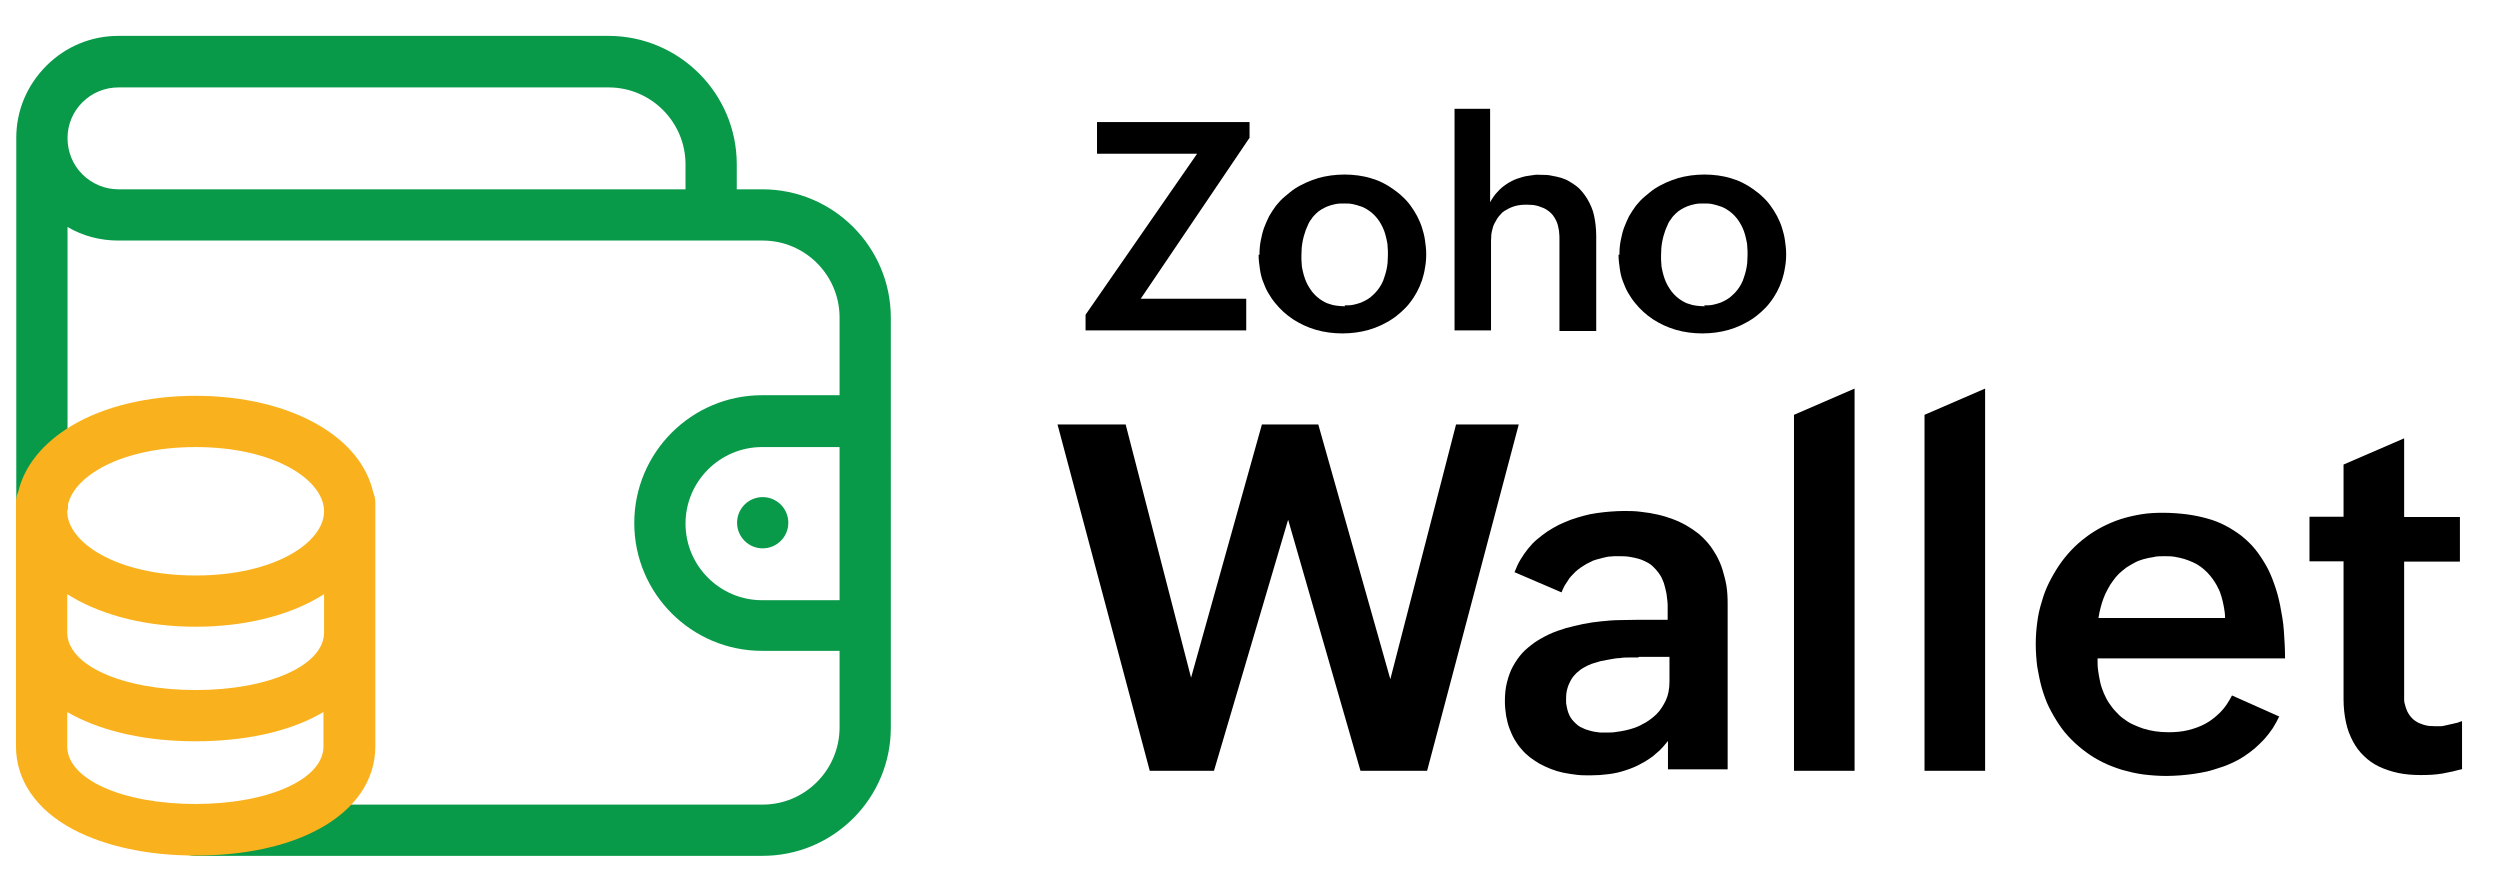
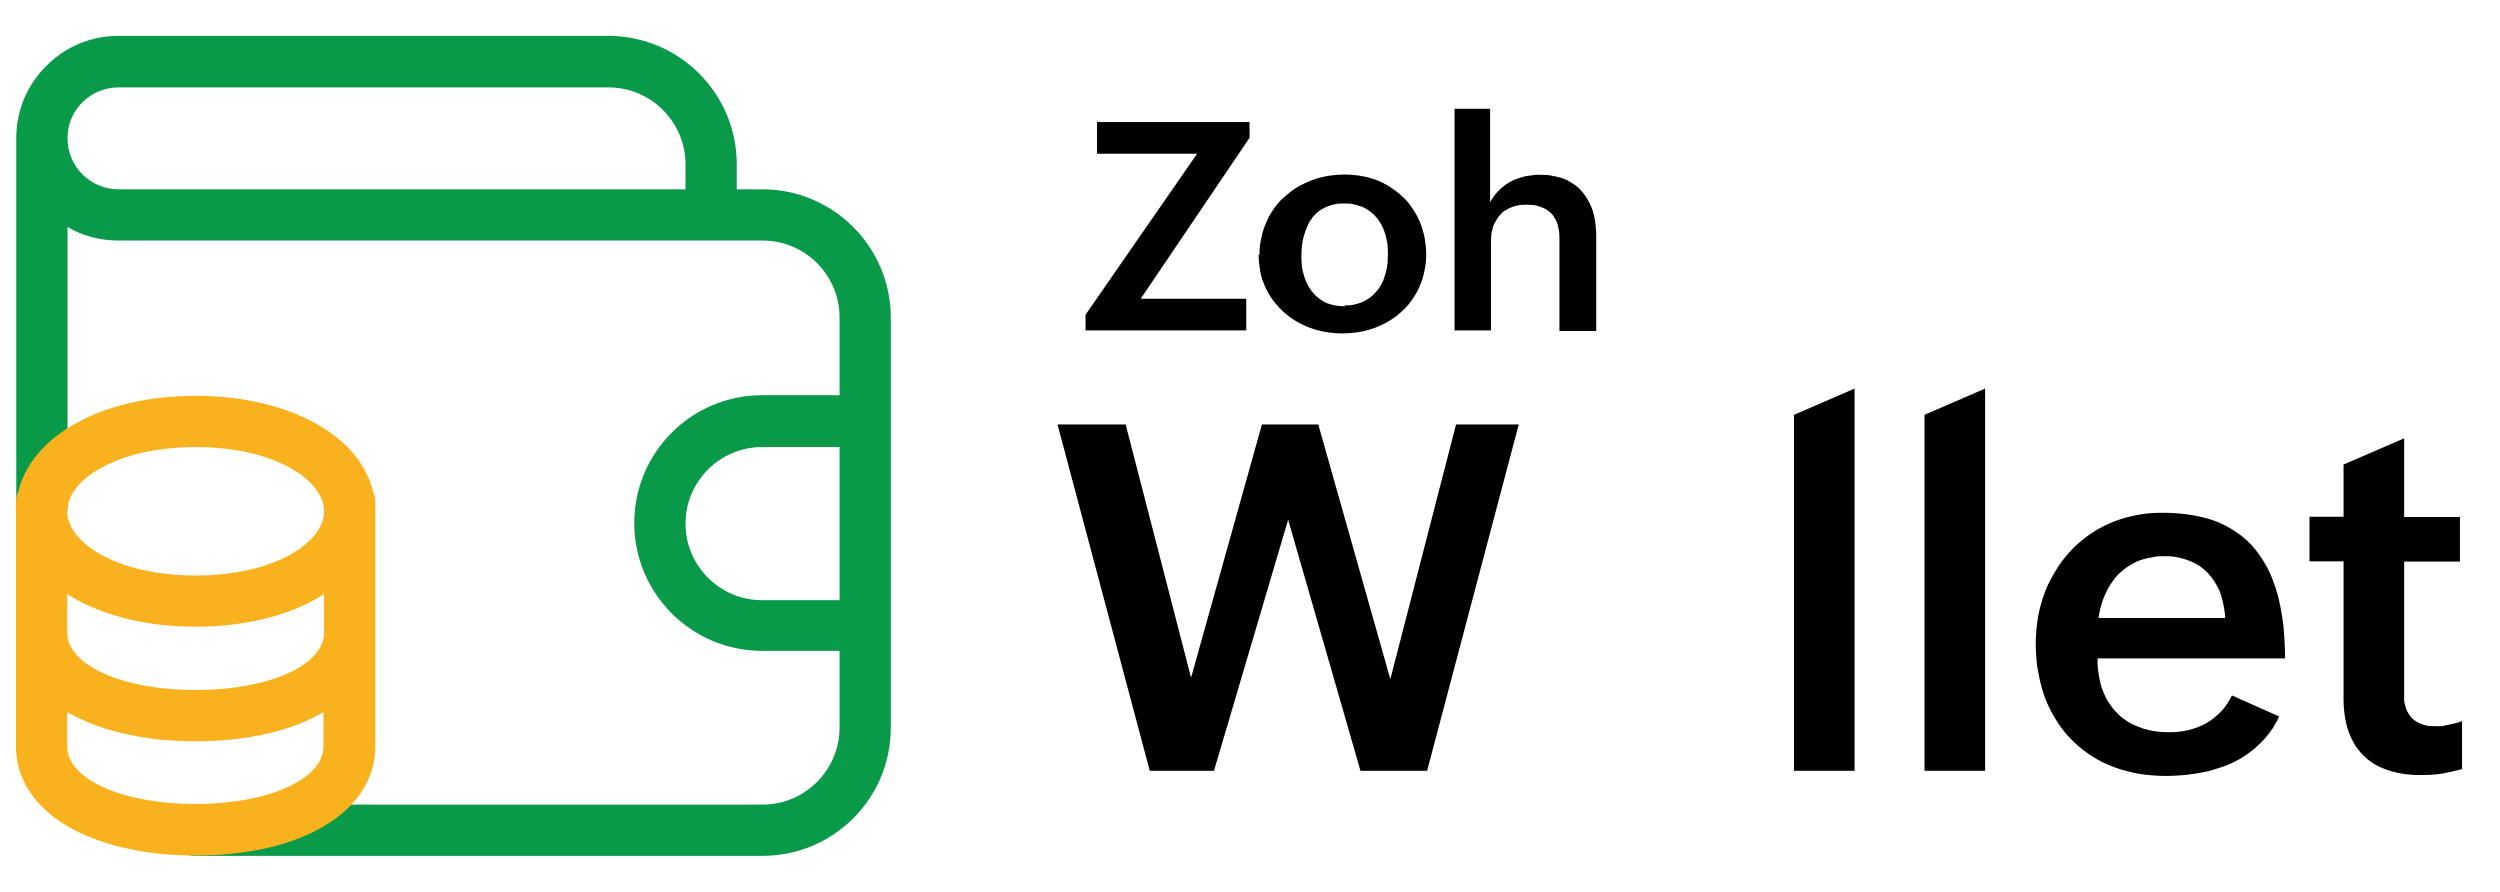
<svg xmlns="http://www.w3.org/2000/svg" id="Layer_1" version="1.1" viewBox="0 0 829.3 296">
  <defs>
    <style>
      .st0 {
        fill: #f9b21d;
      }

      .st1 {
        fill: none;
        stroke: #009749;
        stroke-linecap: round;
        stroke-linejoin: round;
        stroke-width: 60px;
      }

      .st2 {
        fill: #089949;
      }
    </style>
  </defs>
  <g>
    <g>
      <path d="M350.8,140.8h22.6l21.7,84,23.5-84h18.7l23.9,84.5,21.8-84.5h20.8l-30.4,114.9h-22.1l-24-83.3-24.6,83.3h-21.3l-30.6-114.9Z" />
-       <path d="M553.6,245.4c-.6.8-1.3,1.6-2,2.4-.7.8-1.4,1.5-2.2,2.1-.7.7-1.5,1.3-2.3,1.8-.8.5-1.6,1.1-2.5,1.5-.8.5-1.7.9-2.6,1.3-.9.4-1.8.7-2.7,1-.9.3-1.9.6-2.8.8-1,.2-1.9.4-2.9.5-1,.1-2,.2-3,.3-1,0-2.1.1-3.1.1-1.6,0-3.1,0-4.6-.2s-3-.4-4.4-.7c-1.4-.3-2.7-.7-4-1.2-1.3-.5-2.5-1.1-3.7-1.7-1.2-.7-2.2-1.4-3.3-2.2-1-.8-2-1.7-2.8-2.7-.9-1-1.6-2-2.3-3.2-.7-1.2-1.2-2.4-1.7-3.7-.5-1.3-.8-2.7-1.1-4.2-.2-1.5-.4-3-.4-4.7,0-2.4.2-4.5.7-6.4.5-1.9,1.1-3.7,2-5.3.9-1.6,1.9-3.1,3.1-4.4,1.2-1.3,2.6-2.4,4.1-3.5,1.5-1,3.1-1.9,4.8-2.7,1.7-.8,3.5-1.4,5.4-2,1.9-.5,3.8-1,5.8-1.4,2-.4,4-.7,6.1-.9,2-.2,4.1-.4,6.1-.4,2,0,4-.1,6-.1h9.9v-1.3c0-1.2,0-2.4,0-3.5,0-1.1-.2-2.2-.3-3.2s-.4-2-.6-2.9c-.2-.9-.5-1.8-.9-2.6-.3-.8-.8-1.5-1.3-2.2-.5-.7-1.1-1.3-1.7-1.9-.6-.6-1.3-1.1-2.1-1.5-.8-.4-1.6-.8-2.6-1.1-1-.3-2-.5-3.2-.7-1.2-.2-2.4-.2-3.8-.2s-1.6,0-2.4.1c-.8,0-1.6.2-2.4.4-.8.2-1.5.4-2.3.6s-1.5.5-2.2.9c-.7.3-1.4.7-2,1.1s-1.3.8-1.9,1.3c-.6.5-1.2,1-1.7,1.6-.5.5-1.1,1.1-1.5,1.8s-.9,1.3-1.3,2c-.4.7-.7,1.5-1,2.2l-15.6-6.7c.6-1.5,1.2-2.9,2-4.2.8-1.3,1.6-2.5,2.5-3.6.9-1.1,1.9-2.2,3-3.1,1.1-.9,2.2-1.8,3.4-2.6,1.2-.8,2.5-1.5,3.8-2.2,1.3-.6,2.7-1.2,4-1.7,1.4-.5,2.8-.9,4.2-1.3,1.4-.4,2.9-.7,4.4-.9s3-.4,4.5-.5c1.5-.1,3-.2,4.5-.2s3.9,0,5.8.3c1.9.2,3.7.5,5.4.9,1.8.4,3.4.9,5,1.5,1.6.6,3.1,1.3,4.5,2.1,1.4.8,2.7,1.7,4,2.7,1.2,1,2.3,2.1,3.3,3.3,1,1.2,1.9,2.6,2.7,4,.8,1.5,1.5,3,2,4.7.5,1.7,1,3.5,1.3,5.3.3,1.9.4,3.9.4,6v54.9h-19.8v-10.3ZM543.4,218.1c-.9,0-1.9,0-2.9,0-1,0-2.1,0-3.1.2-1,0-2.1.2-3.2.4-1.1.2-2.2.4-3.2.6-1,.3-2.1.6-3,.9-1,.4-1.9.8-2.7,1.3-.9.5-1.6,1.1-2.4,1.8-.7.7-1.3,1.4-1.8,2.3s-.9,1.8-1.2,2.9c-.3,1-.4,2.2-.4,3.5s0,1.5.2,2.3c.1.7.3,1.4.5,2s.5,1.2.8,1.7c.3.5.7,1,1.1,1.4.4.4.8.8,1.3,1.2.5.4,1,.7,1.6.9.5.3,1.1.5,1.8.7s1.3.4,1.9.5c.7.1,1.3.2,2.1.3.7,0,1.5,0,2.2,0,1,0,2.1,0,3.1-.2,1-.1,2-.3,3-.5,1-.2,2-.5,2.9-.8.9-.3,1.9-.7,2.7-1.2.9-.4,1.7-.9,2.5-1.5.8-.5,1.5-1.2,2.2-1.8.7-.7,1.3-1.4,1.8-2.2.5-.8,1-1.6,1.4-2.5.4-.9.7-1.8.9-2.9.2-1,.3-2.1.3-3.3v-8.2h-10.1Z" />
      <path d="M595.1,137.6l20.1-8.7v126.8h-20.1v-118.1Z" />
      <path d="M638.4,137.6l20.1-8.7v126.8h-20.1v-118.1Z" />
      <path d="M756.2,237.4c-.7,1.5-1.5,2.9-2.3,4.2-.9,1.3-1.8,2.5-2.8,3.6-1,1.1-2.1,2.1-3.2,3.1-1.1.9-2.3,1.8-3.5,2.6-1.2.8-2.5,1.5-3.8,2.1-1.3.6-2.7,1.2-4.1,1.6-1.4.5-2.8.9-4.3,1.3-1.5.3-2.9.6-4.4.8s-3,.4-4.5.5c-1.5.1-3.1.2-4.6.2-2.7,0-5.2-.2-7.7-.5-2.4-.3-4.8-.9-7-1.5-2.2-.7-4.4-1.5-6.4-2.5-2-1-3.9-2.1-5.6-3.4-1.8-1.3-3.4-2.7-4.9-4.2-1.5-1.5-2.9-3.2-4.1-5-1.2-1.8-2.3-3.7-3.3-5.7s-1.7-4.1-2.4-6.4c-.6-2.2-1.1-4.6-1.5-7-.3-2.4-.5-5-.5-7.6s.2-4.9.5-7.2c.3-2.4.8-4.6,1.5-6.8.6-2.2,1.4-4.3,2.4-6.3,1-2,2.1-3.9,3.3-5.7,1.2-1.8,2.6-3.5,4-5,1.5-1.6,3.1-3,4.8-4.3s3.6-2.5,5.5-3.5c2-1,4-1.9,6.2-2.6s4.4-1.2,6.8-1.6c2.4-.4,4.8-.5,7.3-.5s5.3.2,7.7.5c2.4.3,4.7.8,6.9,1.4s4.2,1.4,6.1,2.4c1.9,1,3.6,2.1,5.3,3.4,1.6,1.3,3.1,2.7,4.4,4.3,1.3,1.6,2.5,3.4,3.6,5.3,1.1,1.9,2,4,2.8,6.3.8,2.2,1.5,4.7,2,7.3.5,2.6,1,5.3,1.2,8.2s.4,6,.4,9.2h-62.2c0,1.4,0,2.8.2,4.1.2,1.3.4,2.6.7,3.9.3,1.3.7,2.4,1.2,3.6.5,1.1,1,2.2,1.7,3.2.7,1,1.4,2,2.2,2.8.8.9,1.6,1.7,2.6,2.4.9.7,2,1.4,3.1,1.9,1.1.5,2.3,1,3.5,1.4,1.3.4,2.6.7,4,.9,1.4.2,2.8.3,4.4.3,2.3,0,4.5-.2,6.5-.7,2-.5,4-1.2,5.8-2.2,1.8-1,3.4-2.3,4.9-3.8,1.5-1.5,2.7-3.4,3.8-5.5l15.7,7ZM738.1,204.9c0-1.3-.2-2.5-.4-3.6-.2-1.2-.5-2.3-.8-3.4-.3-1.1-.7-2.1-1.2-3-.4-.9-1-1.8-1.6-2.7-.6-.8-1.2-1.6-1.9-2.3-.7-.7-1.4-1.3-2.2-1.9-.8-.6-1.7-1.1-2.6-1.5-.9-.4-1.9-.8-2.9-1.1-1-.3-2-.5-3.1-.7-1.1-.2-2.2-.2-3.5-.2s-2.5,0-3.6.3c-1.2.2-2.3.4-3.3.7-1.1.3-2.1.7-3,1.2-.9.5-1.8,1-2.7,1.6-.8.6-1.6,1.3-2.4,2-.7.7-1.4,1.5-2,2.4-.6.8-1.2,1.7-1.7,2.7-.5.9-1,1.9-1.4,3-.4,1-.7,2.1-1,3.2-.3,1.1-.5,2.2-.7,3.4h41.9Z" />
      <path d="M816.8,255.1c-2.1.6-4.4,1.1-6.6,1.5-2.3.4-4.7.5-7.2.5s-5.2-.2-7.5-.7-4.4-1.2-6.3-2.1c-1.9-.9-3.6-2.1-5-3.5-1.5-1.4-2.7-3-3.7-4.9-1-1.9-1.8-3.9-2.3-6.3-.5-2.3-.8-4.9-.8-7.7v-45.7h-11.3v-14.8h11.3v-17.3l20.1-8.7v26.1h18.5v14.8h-18.5v43.9c0,.7,0,1.3,0,1.9,0,.6.1,1.2.3,1.7.1.5.3,1.1.5,1.6.2.5.4,1,.7,1.4.3.4.5.8.9,1.2.3.4.7.7,1.1,1,.4.3.8.5,1.3.8.5.2,1,.4,1.6.6.5.2,1.2.3,1.8.4.7,0,1.3.1,2.1.1h.8c.3,0,.6,0,.9,0,.3,0,.6,0,.9-.1.3,0,.6-.1.9-.2.3,0,.6-.1.9-.2.3,0,.6-.1.9-.2.3,0,.6-.1.9-.2.3,0,.6-.2.9-.2.3,0,.6-.2.9-.3.3-.1.6-.2.9-.3v15.8Z" />
    </g>
    <g>
      <path d="M360.1,104.4l37-53.4h-33.2v-10.5h50.6v5.2l-36.1,53.4h35v10.5h-53.3v-5.2Z" />
      <path d="M417.8,84.5c0-1.6.1-3.1.4-4.6.3-1.5.6-2.9,1.1-4.3.5-1.4,1.1-2.6,1.7-3.9.7-1.2,1.5-2.4,2.3-3.5.9-1.1,1.8-2.1,2.9-3s2.1-1.8,3.3-2.6,2.4-1.4,3.7-2c1.3-.6,2.7-1.1,4-1.5,1.4-.4,2.8-.7,4.3-.9,1.5-.2,3-.3,4.5-.3s3,.1,4.5.3c1.4.2,2.9.5,4.2.9,1.4.4,2.7.9,3.9,1.5s2.4,1.3,3.5,2.1c1.1.8,2.2,1.6,3.1,2.5,1,.9,1.9,1.9,2.7,3,.8,1.1,1.5,2.2,2.2,3.5.6,1.2,1.2,2.5,1.6,3.8.4,1.3.8,2.7,1,4.2.2,1.5.4,2.9.4,4.5s-.1,3.1-.4,4.6c-.2,1.5-.6,2.9-1,4.2-.5,1.4-1,2.6-1.7,3.9-.7,1.2-1.4,2.4-2.3,3.5-.8,1.1-1.8,2.1-2.8,3-1,.9-2.1,1.8-3.2,2.5-1.2.8-2.4,1.4-3.6,2-1.3.6-2.6,1.1-4,1.5s-2.8.7-4.3.9c-1.5.2-3,.3-4.5.3s-3-.1-4.5-.3c-1.5-.2-2.9-.5-4.3-.9s-2.7-.9-4-1.5-2.5-1.3-3.6-2c-1.2-.8-2.2-1.6-3.2-2.5-1-.9-1.9-1.9-2.8-3s-1.6-2.2-2.3-3.4c-.7-1.2-1.2-2.5-1.7-3.8-.5-1.3-.8-2.7-1-4.2-.2-1.4-.4-2.9-.4-4.5ZM446,101.3c1,0,2,0,2.9-.2.9-.2,1.7-.4,2.5-.7.8-.3,1.5-.7,2.2-1.1.7-.4,1.3-.9,1.8-1.4.6-.5,1.1-1.1,1.6-1.7s.9-1.3,1.3-2,.7-1.5.9-2.2c.3-.8.5-1.6.7-2.4.2-.8.3-1.7.4-2.5,0-.9.1-1.7.1-2.6s0-1.9-.1-2.7c0-.9-.2-1.7-.4-2.6-.2-.9-.4-1.7-.7-2.5-.3-.8-.6-1.5-1-2.2-.4-.7-.8-1.4-1.3-2-.5-.6-1-1.2-1.6-1.7-.6-.5-1.2-1-1.9-1.4-.7-.4-1.4-.8-2.2-1-.8-.3-1.6-.5-2.5-.7-.9-.2-1.8-.2-2.8-.2s-2,0-2.9.2c-.9.2-1.7.4-2.5.7-.8.3-1.5.7-2.2,1.1-.7.4-1.3.9-1.8,1.4s-1.1,1.1-1.5,1.8c-.5.6-.9,1.3-1.2,2.1-.3.7-.7,1.5-.9,2.3-.3.8-.5,1.6-.7,2.5-.2.9-.3,1.7-.4,2.6,0,.9-.1,1.8-.1,2.7s0,1.8.1,2.6c0,.9.2,1.7.4,2.6.2.8.4,1.6.7,2.4.3.8.6,1.5,1,2.2.4.7.8,1.3,1.3,2,.5.6,1,1.2,1.6,1.7.6.5,1.2,1,1.9,1.4.7.4,1.4.8,2.2,1,.8.3,1.6.5,2.5.6.9.1,1.8.2,2.8.2Z" />
      <path d="M482.2,36.1h12.1v31c.3-.6.7-1.2,1.1-1.8.4-.6.8-1.1,1.3-1.6.5-.5.9-1,1.4-1.4.5-.4,1-.8,1.6-1.2.6-.4,1.1-.7,1.7-1,.6-.3,1.2-.6,1.8-.8.6-.2,1.3-.4,1.9-.6.6-.2,1.3-.3,2-.4.7-.1,1.4-.2,2.1-.3s1.4,0,2.1,0c1.2,0,2.3,0,3.5.3,1.1.2,2.1.4,3.1.7,1,.3,1.9.7,2.7,1.2.9.5,1.6,1,2.4,1.6s1.4,1.3,2,2c.6.7,1.1,1.5,1.6,2.3.5.8.9,1.7,1.3,2.6.4.9.7,1.9.9,2.9.2,1,.4,2.1.5,3.1.1,1.1.2,2.2.2,3.4v31.7h-12.2v-30.5c0-.7,0-1.4-.1-2.1,0-.7-.2-1.3-.3-1.9-.1-.6-.3-1.2-.5-1.7-.2-.5-.5-1-.8-1.5-.3-.5-.6-.9-1-1.3-.4-.4-.8-.7-1.2-1s-.9-.6-1.4-.8-1-.4-1.6-.6c-.6-.2-1.2-.3-1.8-.4-.6,0-1.3-.1-2-.1s-1.5,0-2.2.1-1.4.2-2,.4c-.6.2-1.2.4-1.8.7-.6.3-1.1.6-1.6.9-.5.3-.9.7-1.3,1.2-.4.4-.8.9-1.1,1.4-.3.5-.6,1-.9,1.6-.3.6-.5,1.1-.6,1.7-.2.6-.3,1.3-.4,1.9,0,.7-.1,1.4-.1,2.1v29.7h-12.1V36.1Z" />
-       <path d="M537.2,84.5c0-1.6.1-3.1.4-4.6.3-1.5.6-2.9,1.1-4.3.5-1.4,1.1-2.6,1.7-3.9.7-1.2,1.5-2.4,2.3-3.5.9-1.1,1.8-2.1,2.9-3s2.1-1.8,3.3-2.6,2.4-1.4,3.7-2c1.3-.6,2.7-1.1,4-1.5,1.4-.4,2.8-.7,4.3-.9,1.5-.2,3-.3,4.5-.3s3,.1,4.5.3c1.4.2,2.9.5,4.2.9,1.4.4,2.7.9,3.9,1.5s2.4,1.3,3.5,2.1c1.1.8,2.2,1.6,3.1,2.5,1,.9,1.9,1.9,2.7,3,.8,1.1,1.5,2.2,2.2,3.5.6,1.2,1.2,2.5,1.6,3.8.4,1.3.8,2.7,1,4.2.2,1.5.4,2.9.4,4.5s-.1,3.1-.4,4.6c-.2,1.5-.6,2.9-1,4.2-.5,1.4-1,2.6-1.7,3.9-.7,1.2-1.4,2.4-2.3,3.5-.8,1.1-1.8,2.1-2.8,3-1,.9-2.1,1.8-3.2,2.5-1.2.8-2.4,1.4-3.6,2-1.3.6-2.6,1.1-4,1.5s-2.8.7-4.3.9c-1.5.2-3,.3-4.5.3s-3-.1-4.5-.3c-1.5-.2-2.9-.5-4.3-.9s-2.7-.9-4-1.5-2.5-1.3-3.6-2c-1.2-.8-2.2-1.6-3.2-2.5-1-.9-1.9-1.9-2.8-3s-1.6-2.2-2.3-3.4c-.7-1.2-1.2-2.5-1.7-3.8-.5-1.3-.8-2.7-1-4.2-.2-1.4-.4-2.9-.4-4.5ZM565.3,101.3c1,0,2,0,2.9-.2.9-.2,1.7-.4,2.5-.7.8-.3,1.5-.7,2.2-1.1.7-.4,1.3-.9,1.8-1.4.6-.5,1.1-1.1,1.6-1.7s.9-1.3,1.3-2,.7-1.5.9-2.2c.3-.8.5-1.6.7-2.4.2-.8.3-1.7.4-2.5,0-.9.1-1.7.1-2.6s0-1.9-.1-2.7c0-.9-.2-1.7-.4-2.6-.2-.9-.4-1.7-.7-2.5-.3-.8-.6-1.5-1-2.2-.4-.7-.8-1.4-1.3-2-.5-.6-1-1.2-1.6-1.7-.6-.5-1.2-1-1.9-1.4-.7-.4-1.4-.8-2.2-1-.8-.3-1.6-.5-2.5-.7-.9-.2-1.8-.2-2.8-.2s-2,0-2.9.2c-.9.2-1.7.4-2.5.7-.8.3-1.5.7-2.2,1.1-.7.4-1.3.9-1.8,1.4s-1.1,1.1-1.5,1.8c-.5.6-.9,1.3-1.2,2.1-.3.7-.7,1.5-.9,2.3-.3.8-.5,1.6-.7,2.5-.2.9-.3,1.7-.4,2.6,0,.9-.1,1.8-.1,2.7s0,1.8.1,2.6c0,.9.2,1.7.4,2.6.2.8.4,1.6.7,2.4.3.8.6,1.5,1,2.2.4.7.8,1.3,1.3,2,.5.6,1,1.2,1.6,1.7.6.5,1.2,1,1.9,1.4.7.4,1.4.8,2.2,1,.8.3,1.6.5,2.5.6.9.1,1.8.2,2.8.2Z" />
    </g>
  </g>
  <g>
    <g>
-       <path class="st1" d="M238.8,71.1" />
      <path class="st2" d="M253,62.8h-8.6v-8.3c0-23.5-19.1-42.6-42.6-42.6H39.3c-9,0-17.5,3.5-23.9,9.9-6.4,6.4-10,14.8-10,23.9v1.2c0,.3,0,.6,0,.9v120.1c0,4.7,3.8,8.5,8.5,8.5s8.5-3.8,8.5-8.5v-92.6c5.1,3,10.9,4.5,16.9,4.5h213.7c14.1,0,25.5,11.5,25.5,25.5v25.8h-25.7c-23.4,0-42.4,19-42.4,42.4s19,42.4,42.4,42.4h25.7v25.4c0,6.8-2.7,13.3-7.5,18.1s-11.2,7.5-18,7.5H64.8c-4.7,0-8.5,3.7-8.5,8.5s3.8,8.5,8.5,8.5h188.1c11.4,0,22-4.4,30.1-12.4,8-8,12.5-18.7,12.5-30.1V105.4c0-23.5-19.1-42.6-42.6-42.6h0ZM227.4,62.8H39.3c-4.5,0-8.8-1.8-12-5-3.2-3.2-4.9-7.5-4.9-12,0-9.3,7.6-16.8,16.9-16.8h162.6c14.1,0,25.5,11.5,25.5,25.5v8.3h0ZM278.5,199.1h-25.7c-14,0-25.4-11.4-25.4-25.4s11.4-25.4,25.4-25.4h25.7v50.8h0Z" />
      <path class="st0" d="M123.8,163.3c-2-8.7-8.1-16.4-17.8-22.1-10.8-6.4-25.3-9.9-41.1-9.9s-30.4,3.5-41.1,9.9c-9.7,5.8-15.8,13.5-17.8,22.1-.5,1-.7,2.2-.7,3.4v80.9c0,11.2,6.7,21,18.9,27.5,10.6,5.6,24.7,8.7,40.7,8.7s30.2-3,40.7-8.7c12.2-6.5,18.9-16.3,18.9-27.5v-80.9c0-1.2-.3-2.4-.7-3.4ZM107.5,204.6v5.2c0,10.9-18.3,19.1-42.6,19.1s-42.6-8.2-42.6-19.1v-12.7c.5.3,1,.6,1.5.9,10.8,6.4,25.3,9.9,41.1,9.9s30.4-3.5,41.1-9.9c.5-.3,1-.6,1.5-.9v7.5h0ZM64.9,148.3c26.3,0,42.6,11,42.6,21.3s-16.3,21.3-42.6,21.3-42.6-11-42.6-21.3,16.3-21.3,42.6-21.3h0ZM64.9,266.7c-24.3,0-42.6-8.2-42.6-19.1v-11.4c.6.3,1.2.7,1.8,1,10.6,5.6,24.7,8.7,40.7,8.7s30.2-3,40.7-8.7c.6-.3,1.2-.7,1.8-1v11.4c0,10.9-18.3,19.1-42.6,19.1h0Z" />
    </g>
-     <circle class="st2" cx="253" cy="173.4" r="8.5" />
  </g>
</svg>